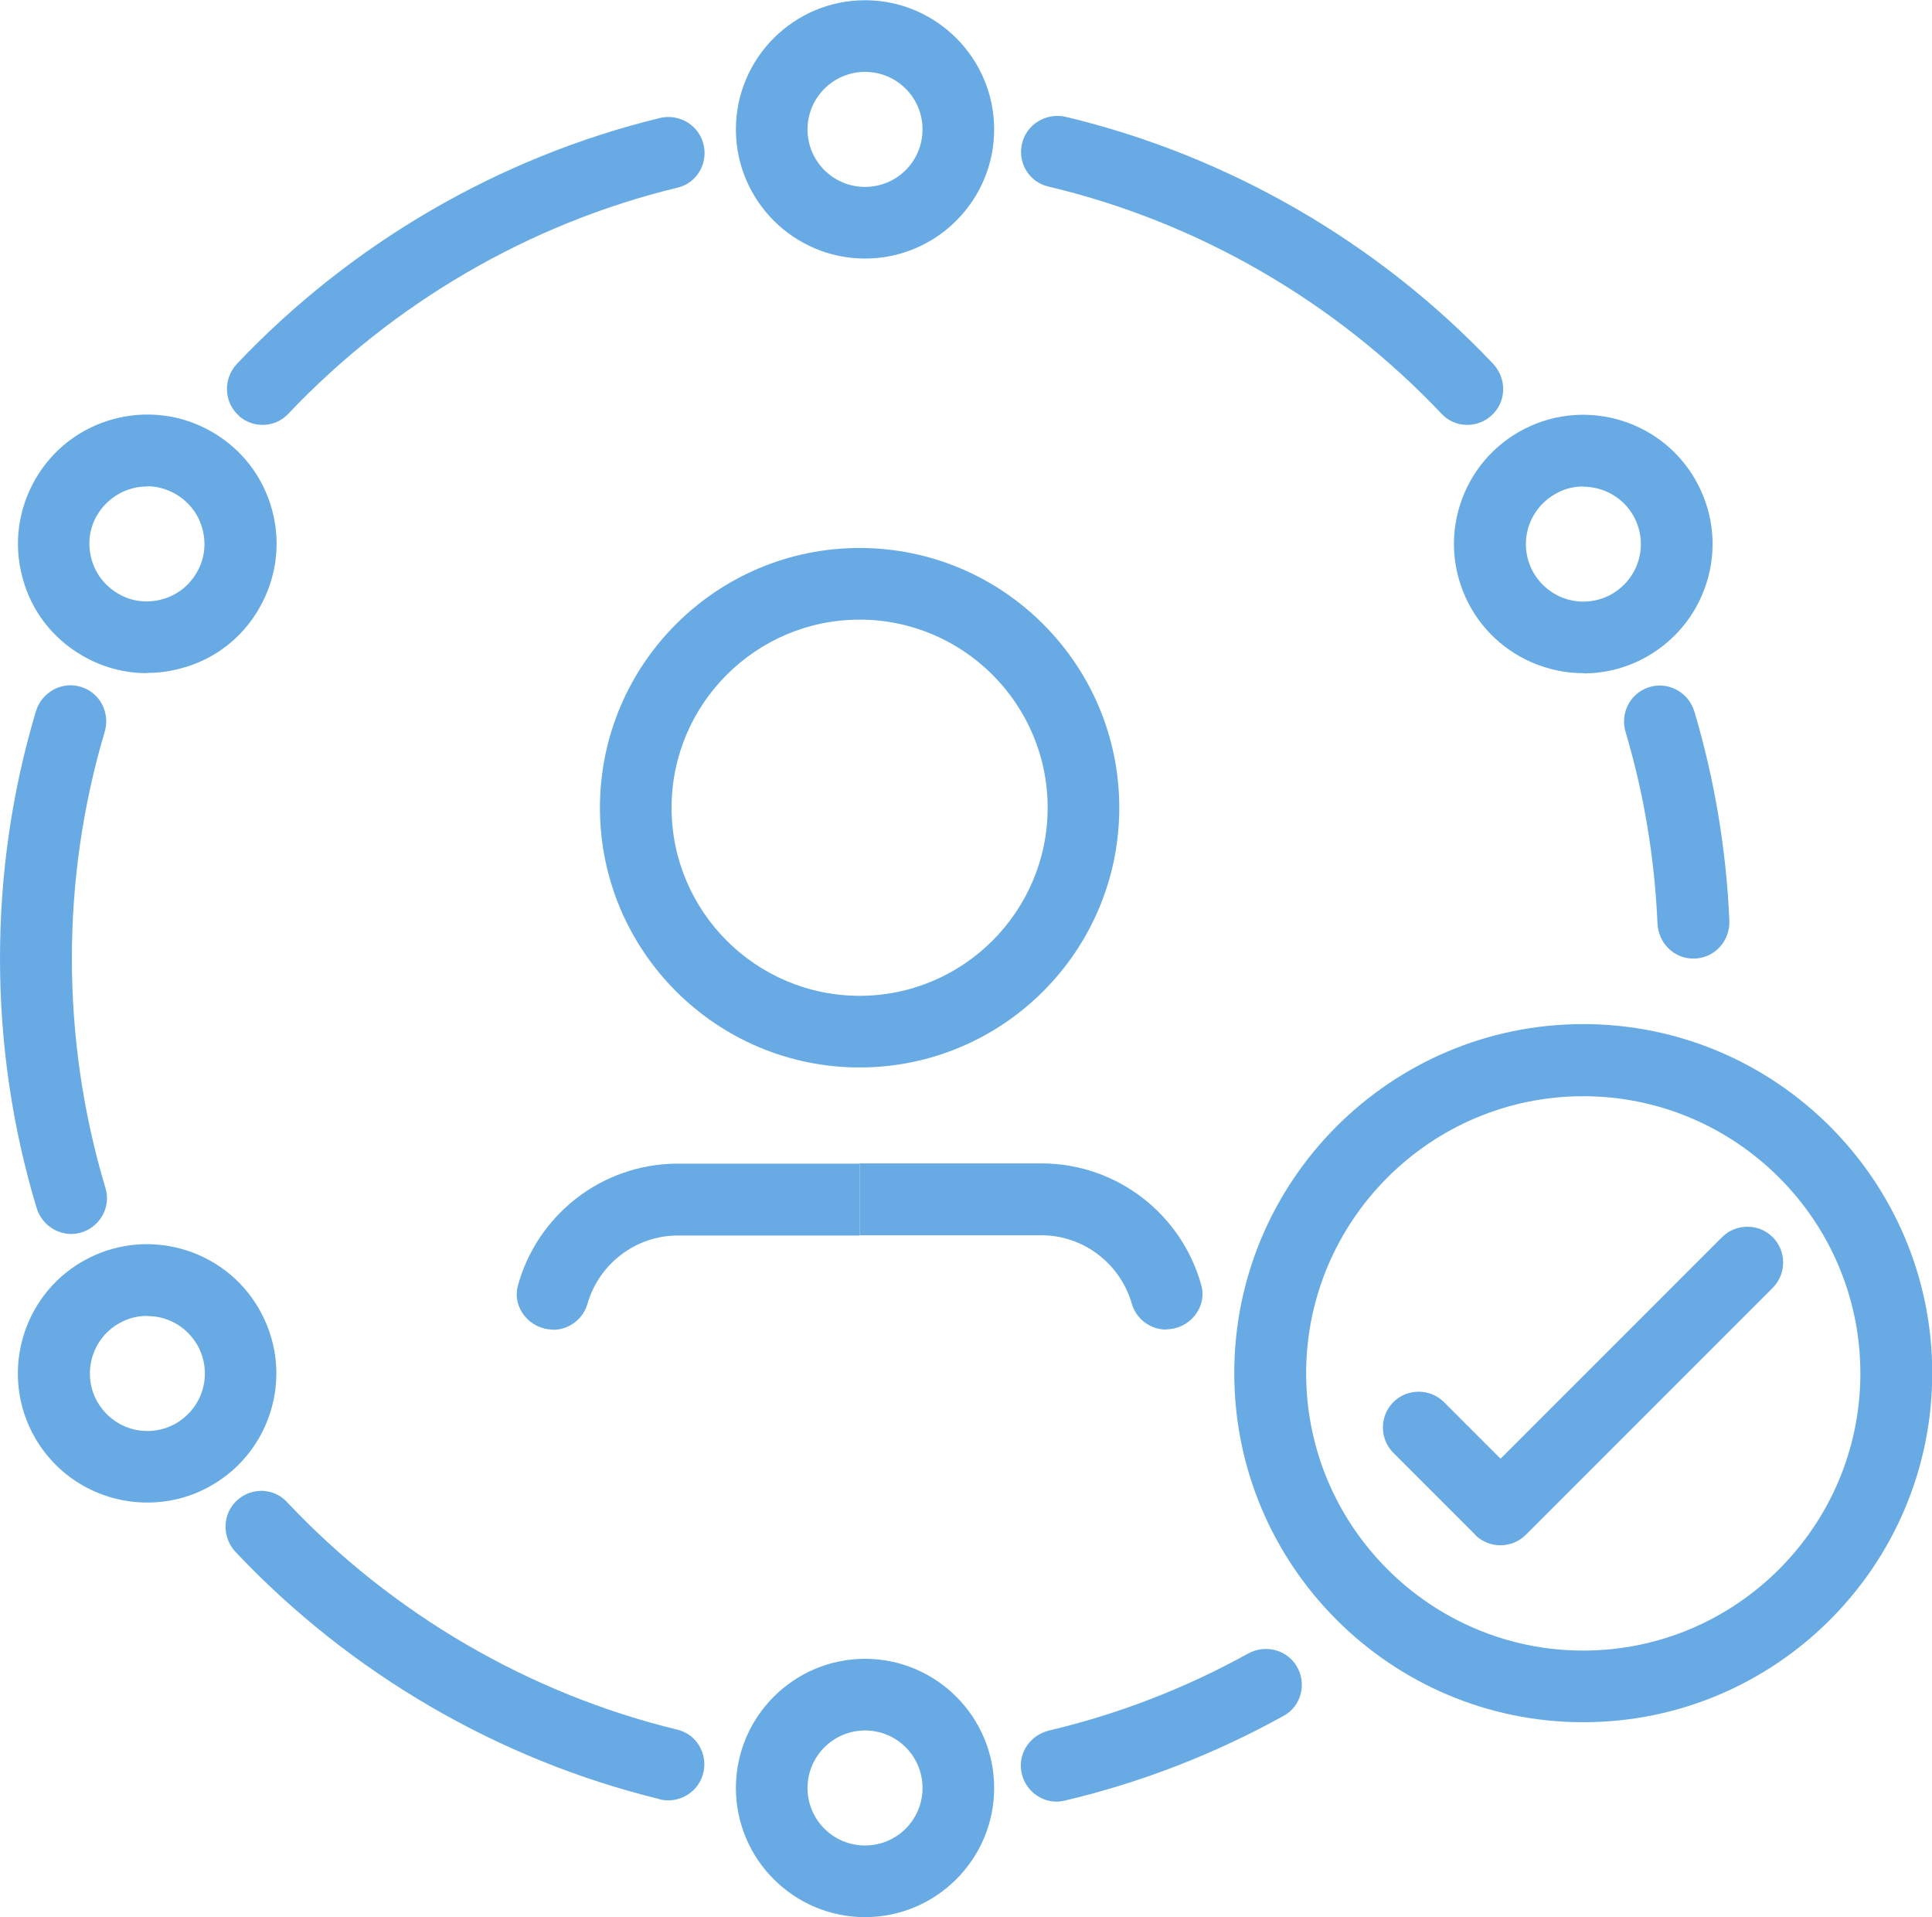
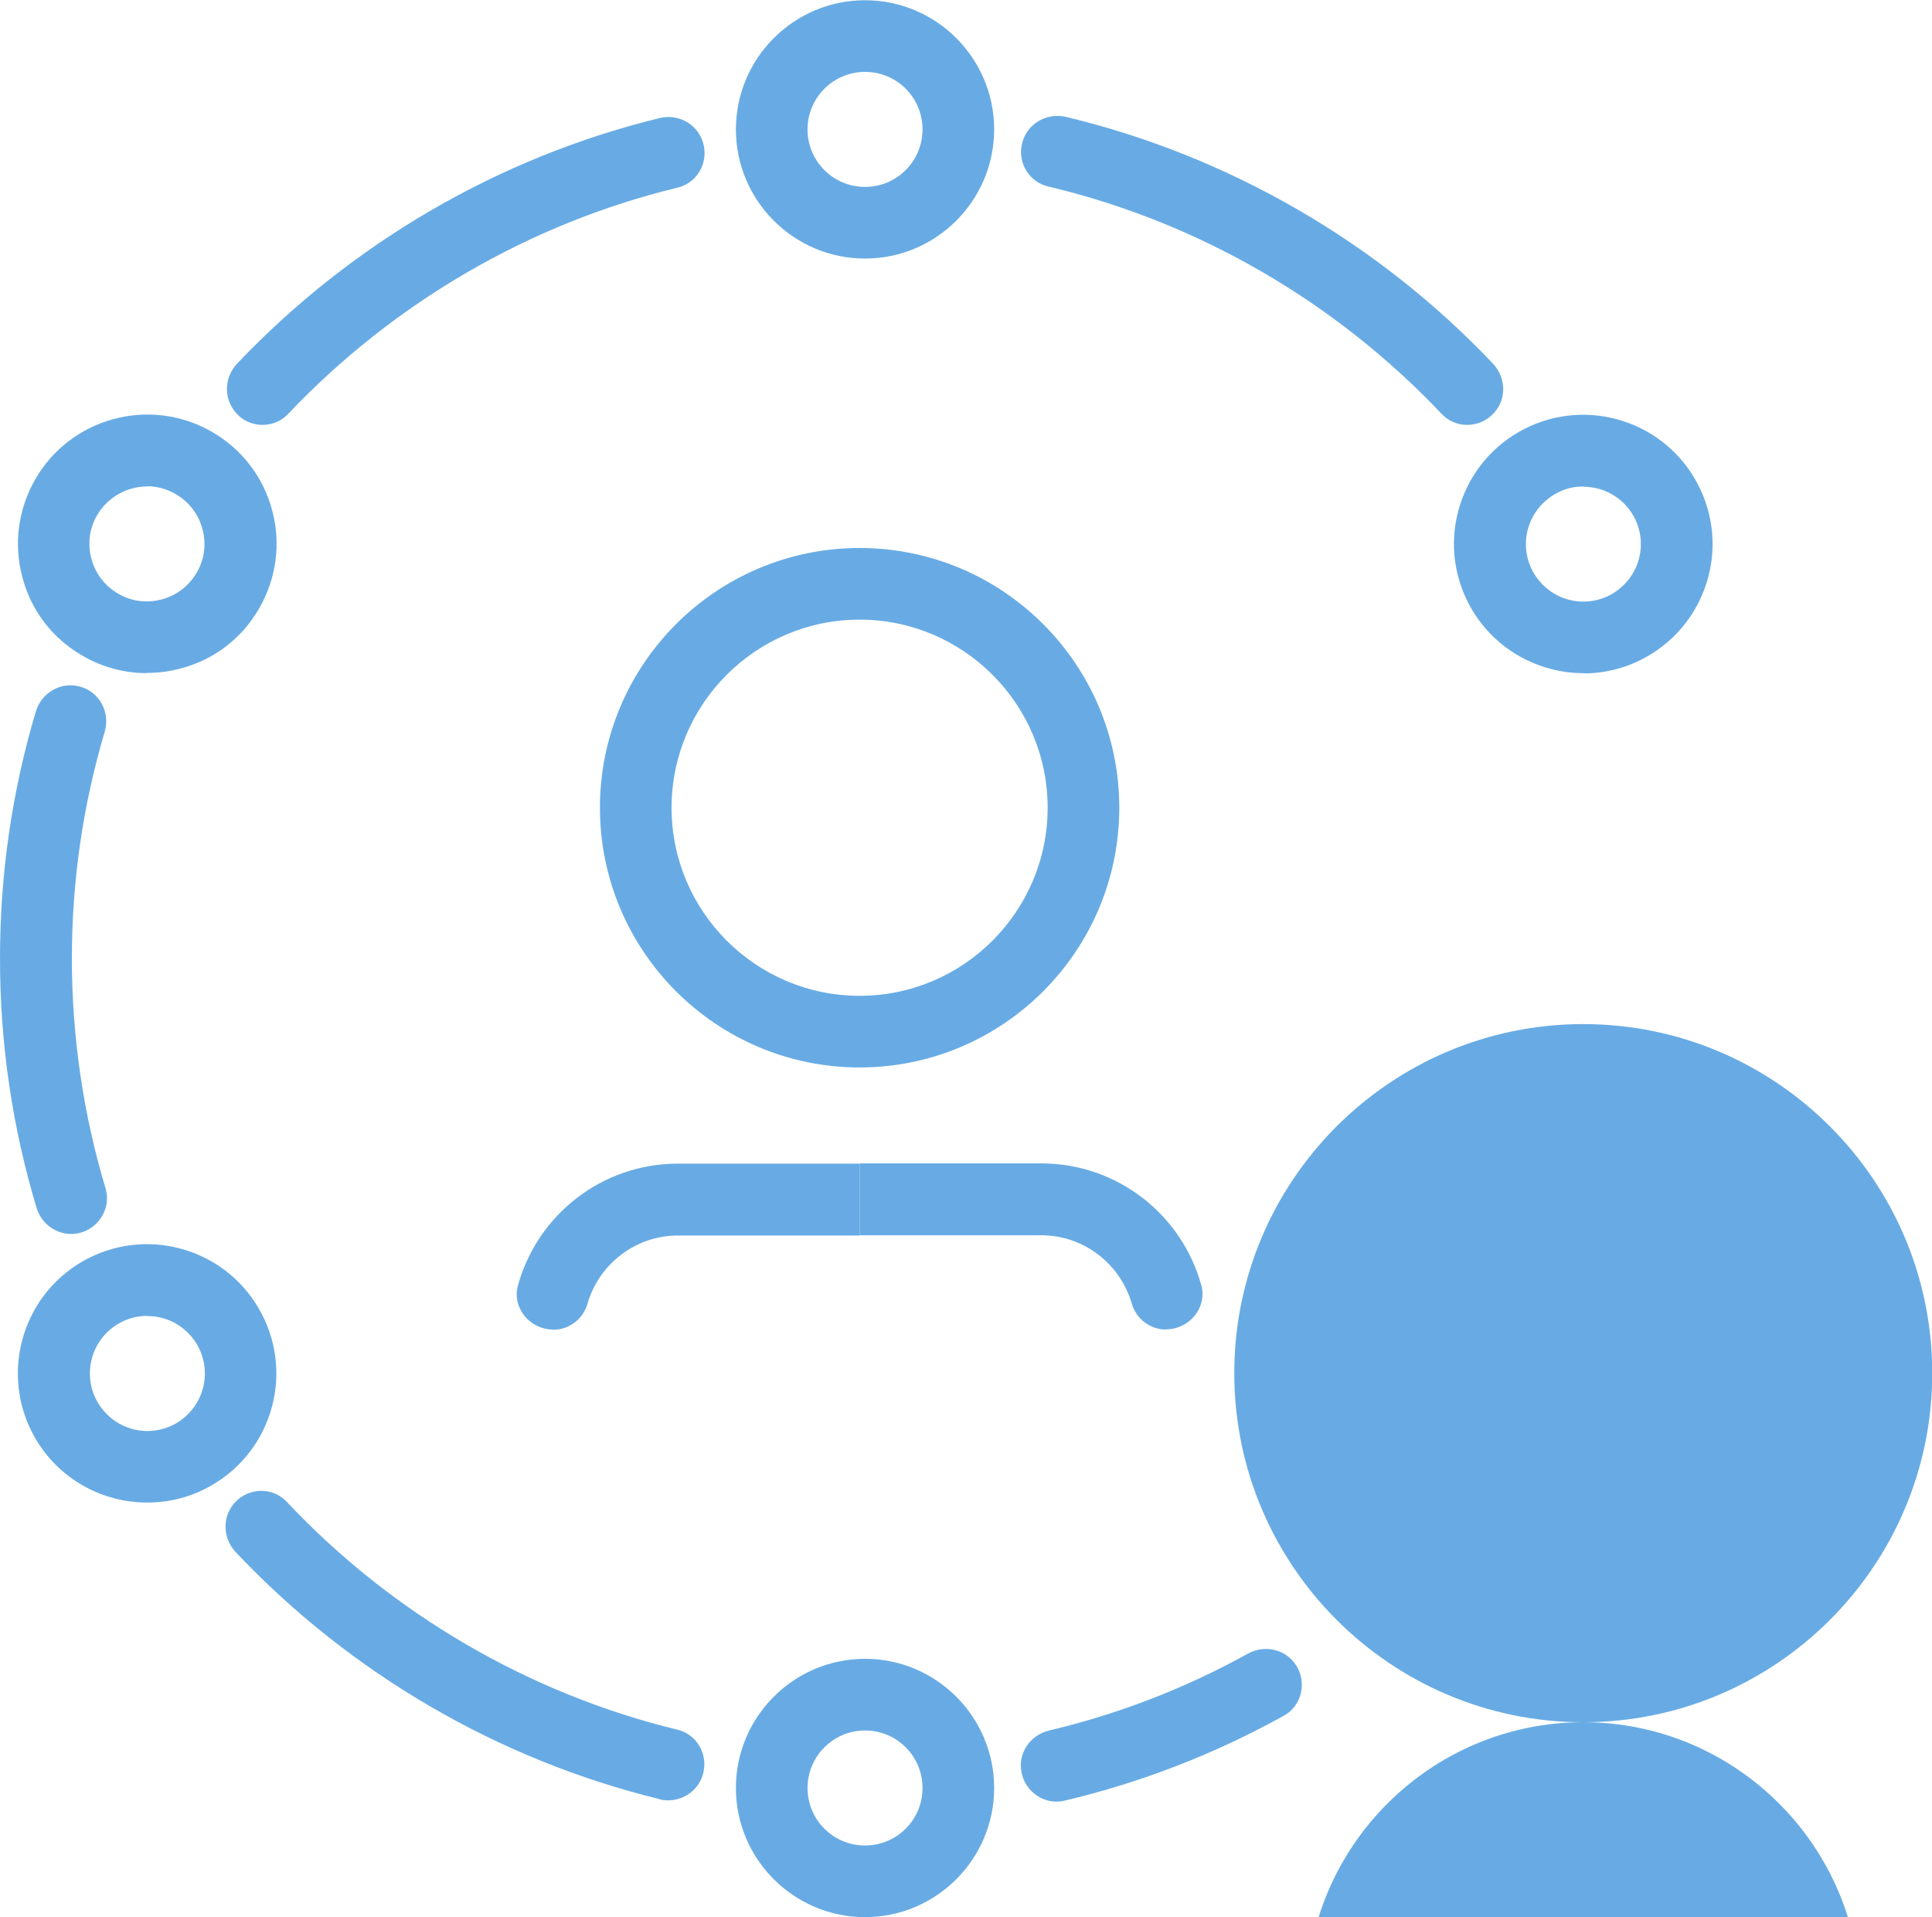
<svg xmlns="http://www.w3.org/2000/svg" id="Layer_2" data-name="Layer 2" viewBox="0 0 81.99 81.34">
  <defs>
    <style>
      .cls-1 {
        fill: #68abe4;
      }
    </style>
  </defs>
  <g id="Layer_1-2" data-name="Layer 1">
    <g>
      <g>
        <path class="cls-1" d="M36.71,10.97c-3.02,0-5.48-2.46-5.48-5.48s2.46-5.48,5.48-5.48,5.48,2.46,5.48,5.48-2.46,5.48-5.48,5.48Zm0-7.92c-1.34,0-2.44,1.09-2.44,2.44s1.09,2.44,2.44,2.44,2.44-1.09,2.44-2.44-1.09-2.44-2.44-2.44Z" />
        <path class="cls-1" d="M6.23,28.56c-.95,0-1.89-.25-2.73-.74-1.27-.73-2.18-1.91-2.55-3.33-.38-1.41-.18-2.89,.55-4.16,1.51-2.62,4.87-3.52,7.49-2.01h0c1.27,.73,2.18,1.91,2.56,3.33,.38,1.41,.18,2.89-.55,4.16-.73,1.27-1.91,2.18-3.33,2.55-.47,.13-.95,.19-1.43,.19Zm.01-7.92c-.84,0-1.66,.44-2.12,1.22-.33,.56-.41,1.22-.24,1.85,.17,.63,.57,1.15,1.14,1.48,.56,.33,1.22,.41,1.85,.24,.63-.17,1.15-.57,1.48-1.14,.33-.56,.41-1.22,.24-1.85-.17-.63-.57-1.15-1.14-1.48-.38-.22-.8-.33-1.21-.33Z" />
        <path class="cls-1" d="M6.25,63.75c-1.9,0-3.74-.98-4.76-2.74-1.51-2.62-.61-5.98,2.01-7.49,2.62-1.51,5.98-.61,7.49,2.01,.73,1.27,.93,2.75,.55,4.16-.38,1.41-1.29,2.6-2.56,3.33-.86,.5-1.8,.73-2.73,.73Zm-.01-7.92c-.42,0-.84,.11-1.21,.33-1.16,.67-1.56,2.17-.89,3.33,.33,.56,.85,.97,1.48,1.14,.63,.17,1.29,.08,1.85-.24,.56-.33,.97-.85,1.14-1.48,.17-.63,.08-1.29-.24-1.85-.33-.56-.85-.97-1.48-1.14-.21-.06-.42-.08-.63-.08Z" />
        <path class="cls-1" d="M36.71,81.34c-3.02,0-5.48-2.46-5.48-5.48s2.46-5.48,5.48-5.48,5.48,2.46,5.48,5.48-2.46,5.48-5.48,5.48Zm0-7.92c-1.34,0-2.44,1.09-2.44,2.44s1.09,2.44,2.44,2.44,2.44-1.09,2.44-2.44-1.09-2.44-2.44-2.44Z" />
        <path class="cls-1" d="M67.2,28.56c-.48,0-.96-.06-1.43-.19-1.41-.38-2.6-1.29-3.33-2.55-.73-1.27-.93-2.75-.55-4.16,.38-1.41,1.29-2.6,2.56-3.33,2.62-1.51,5.98-.61,7.49,2.01,.73,1.27,.93,2.75,.55,4.16-.38,1.41-1.29,2.6-2.55,3.33h0c-.84,.49-1.78,.74-2.73,.74Zm-.01-7.92c-.41,0-.83,.1-1.21,.33-.56,.33-.97,.85-1.14,1.48-.17,.63-.08,1.29,.24,1.85,.33,.56,.85,.97,1.48,1.14,.63,.17,1.29,.08,1.85-.24h0c.56-.33,.97-.85,1.14-1.48,.17-.63,.08-1.29-.24-1.85-.45-.78-1.27-1.22-2.12-1.22Z" />
        <path class="cls-1" d="M3.52,52.27c-.83,.29-1.72-.19-1.97-1.03-1.03-3.42-1.55-6.97-1.55-10.57s.51-7.09,1.52-10.48c.25-.84,1.14-1.32,1.97-1.03h0c.78,.27,1.19,1.11,.95,1.9-.92,3.1-1.39,6.33-1.39,9.61s.48,6.6,1.43,9.75c.23,.77-.21,1.58-.96,1.85h0Z" />
        <path class="cls-1" d="M27.98,76.33c-6.84-1.67-13.13-5.34-17.98-10.48-.6-.64-.57-1.65,.09-2.22h0c.61-.53,1.53-.5,2.08,.09,4.47,4.75,10.28,8.14,16.59,9.67,.78,.19,1.26,.98,1.1,1.77h0c-.17,.86-1.03,1.39-1.88,1.18Z" />
        <path class="cls-1" d="M43.35,75.19h0c-.16-.81,.37-1.58,1.18-1.77,2.95-.7,5.77-1.79,8.43-3.26,.72-.4,1.63-.18,2.06,.52h0c.45,.73,.21,1.7-.53,2.11-2.94,1.63-6.06,2.84-9.32,3.61-.83,.2-1.66-.37-1.82-1.2Z" />
-         <path class="cls-1" d="M71.86,40.67h0c-.83,0-1.48-.66-1.52-1.49-.12-2.76-.57-5.48-1.35-8.11-.24-.79,.17-1.63,.95-1.9h0c.83-.29,1.72,.19,1.97,1.03,.85,2.87,1.35,5.84,1.48,8.85,.04,.88-.64,1.62-1.52,1.62Z" />
        <path class="cls-1" d="M61.19,17.57c-4.51-4.77-10.36-8.16-16.72-9.66-.78-.19-1.27-.97-1.11-1.76h0c.17-.86,1.02-1.39,1.88-1.19,6.89,1.65,13.23,5.31,18.12,10.47,.6,.64,.58,1.64-.09,2.22h0c-.61,.53-1.53,.5-2.08-.08Z" />
        <path class="cls-1" d="M10.15,17.65h0c-.66-.58-.69-1.58-.09-2.22,4.85-5.11,11.12-8.76,17.93-10.42,.85-.21,1.71,.32,1.88,1.18h0c.16,.79-.32,1.58-1.11,1.77-6.29,1.52-12.07,4.89-16.54,9.61-.55,.58-1.48,.61-2.08,.08Z" />
        <g>
          <path class="cls-1" d="M36.48,45.29c-6.08,0-11.02-4.94-11.02-11.02s4.94-11.02,11.02-11.02,11.02,4.94,11.02,11.02-4.94,11.02-11.02,11.02Zm0-19c-4.4,0-7.98,3.58-7.98,7.98s3.58,7.98,7.98,7.98,7.98-3.58,7.98-7.98-3.58-7.98-7.98-7.98Z" />
          <path class="cls-1" d="M23.47,56.41h0c-.98,0-1.75-.92-1.49-1.87,.82-2.98,3.55-5.17,6.79-5.17h7.71v3.05h-7.71c-1.82,0-3.36,1.23-3.84,2.9-.19,.65-.78,1.1-1.46,1.1Z" />
          <path class="cls-1" d="M49.49,56.41h0c-.68,0-1.27-.45-1.46-1.1-.48-1.67-2.02-2.9-3.84-2.9h-7.71v-3.05h7.71c3.24,0,5.97,2.19,6.79,5.17,.26,.95-.51,1.87-1.49,1.87Z" />
        </g>
      </g>
-       <path class="cls-1" d="M67.19,73.07c-8.16,0-14.81-6.64-14.81-14.81s6.64-14.81,14.81-14.81,14.81,6.64,14.81,14.81-6.64,14.81-14.81,14.81Zm0-26.56c-6.48,0-11.76,5.28-11.76,11.76s5.28,11.76,11.76,11.76,11.76-5.28,11.76-11.76-5.28-11.76-11.76-11.76Z" />
+       <path class="cls-1" d="M67.19,73.07c-8.16,0-14.81-6.64-14.81-14.81s6.64-14.81,14.81-14.81,14.81,6.64,14.81,14.81-6.64,14.81-14.81,14.81Zc-6.48,0-11.76,5.28-11.76,11.76s5.28,11.76,11.76,11.76,11.76-5.28,11.76-11.76-5.28-11.76-11.76-11.76Z" />
      <path class="cls-1" d="M62.61,65.12l-3.48-3.48c-.59-.59-.59-1.56,0-2.15h0c.59-.59,1.56-.59,2.15,0l2.4,2.4,9.4-9.4c.59-.59,1.56-.59,2.15,0h0c.59,.59,.59,1.56,0,2.15l-10.48,10.48c-.59,.59-1.56,.59-2.15,0Z" />
    </g>
  </g>
</svg>